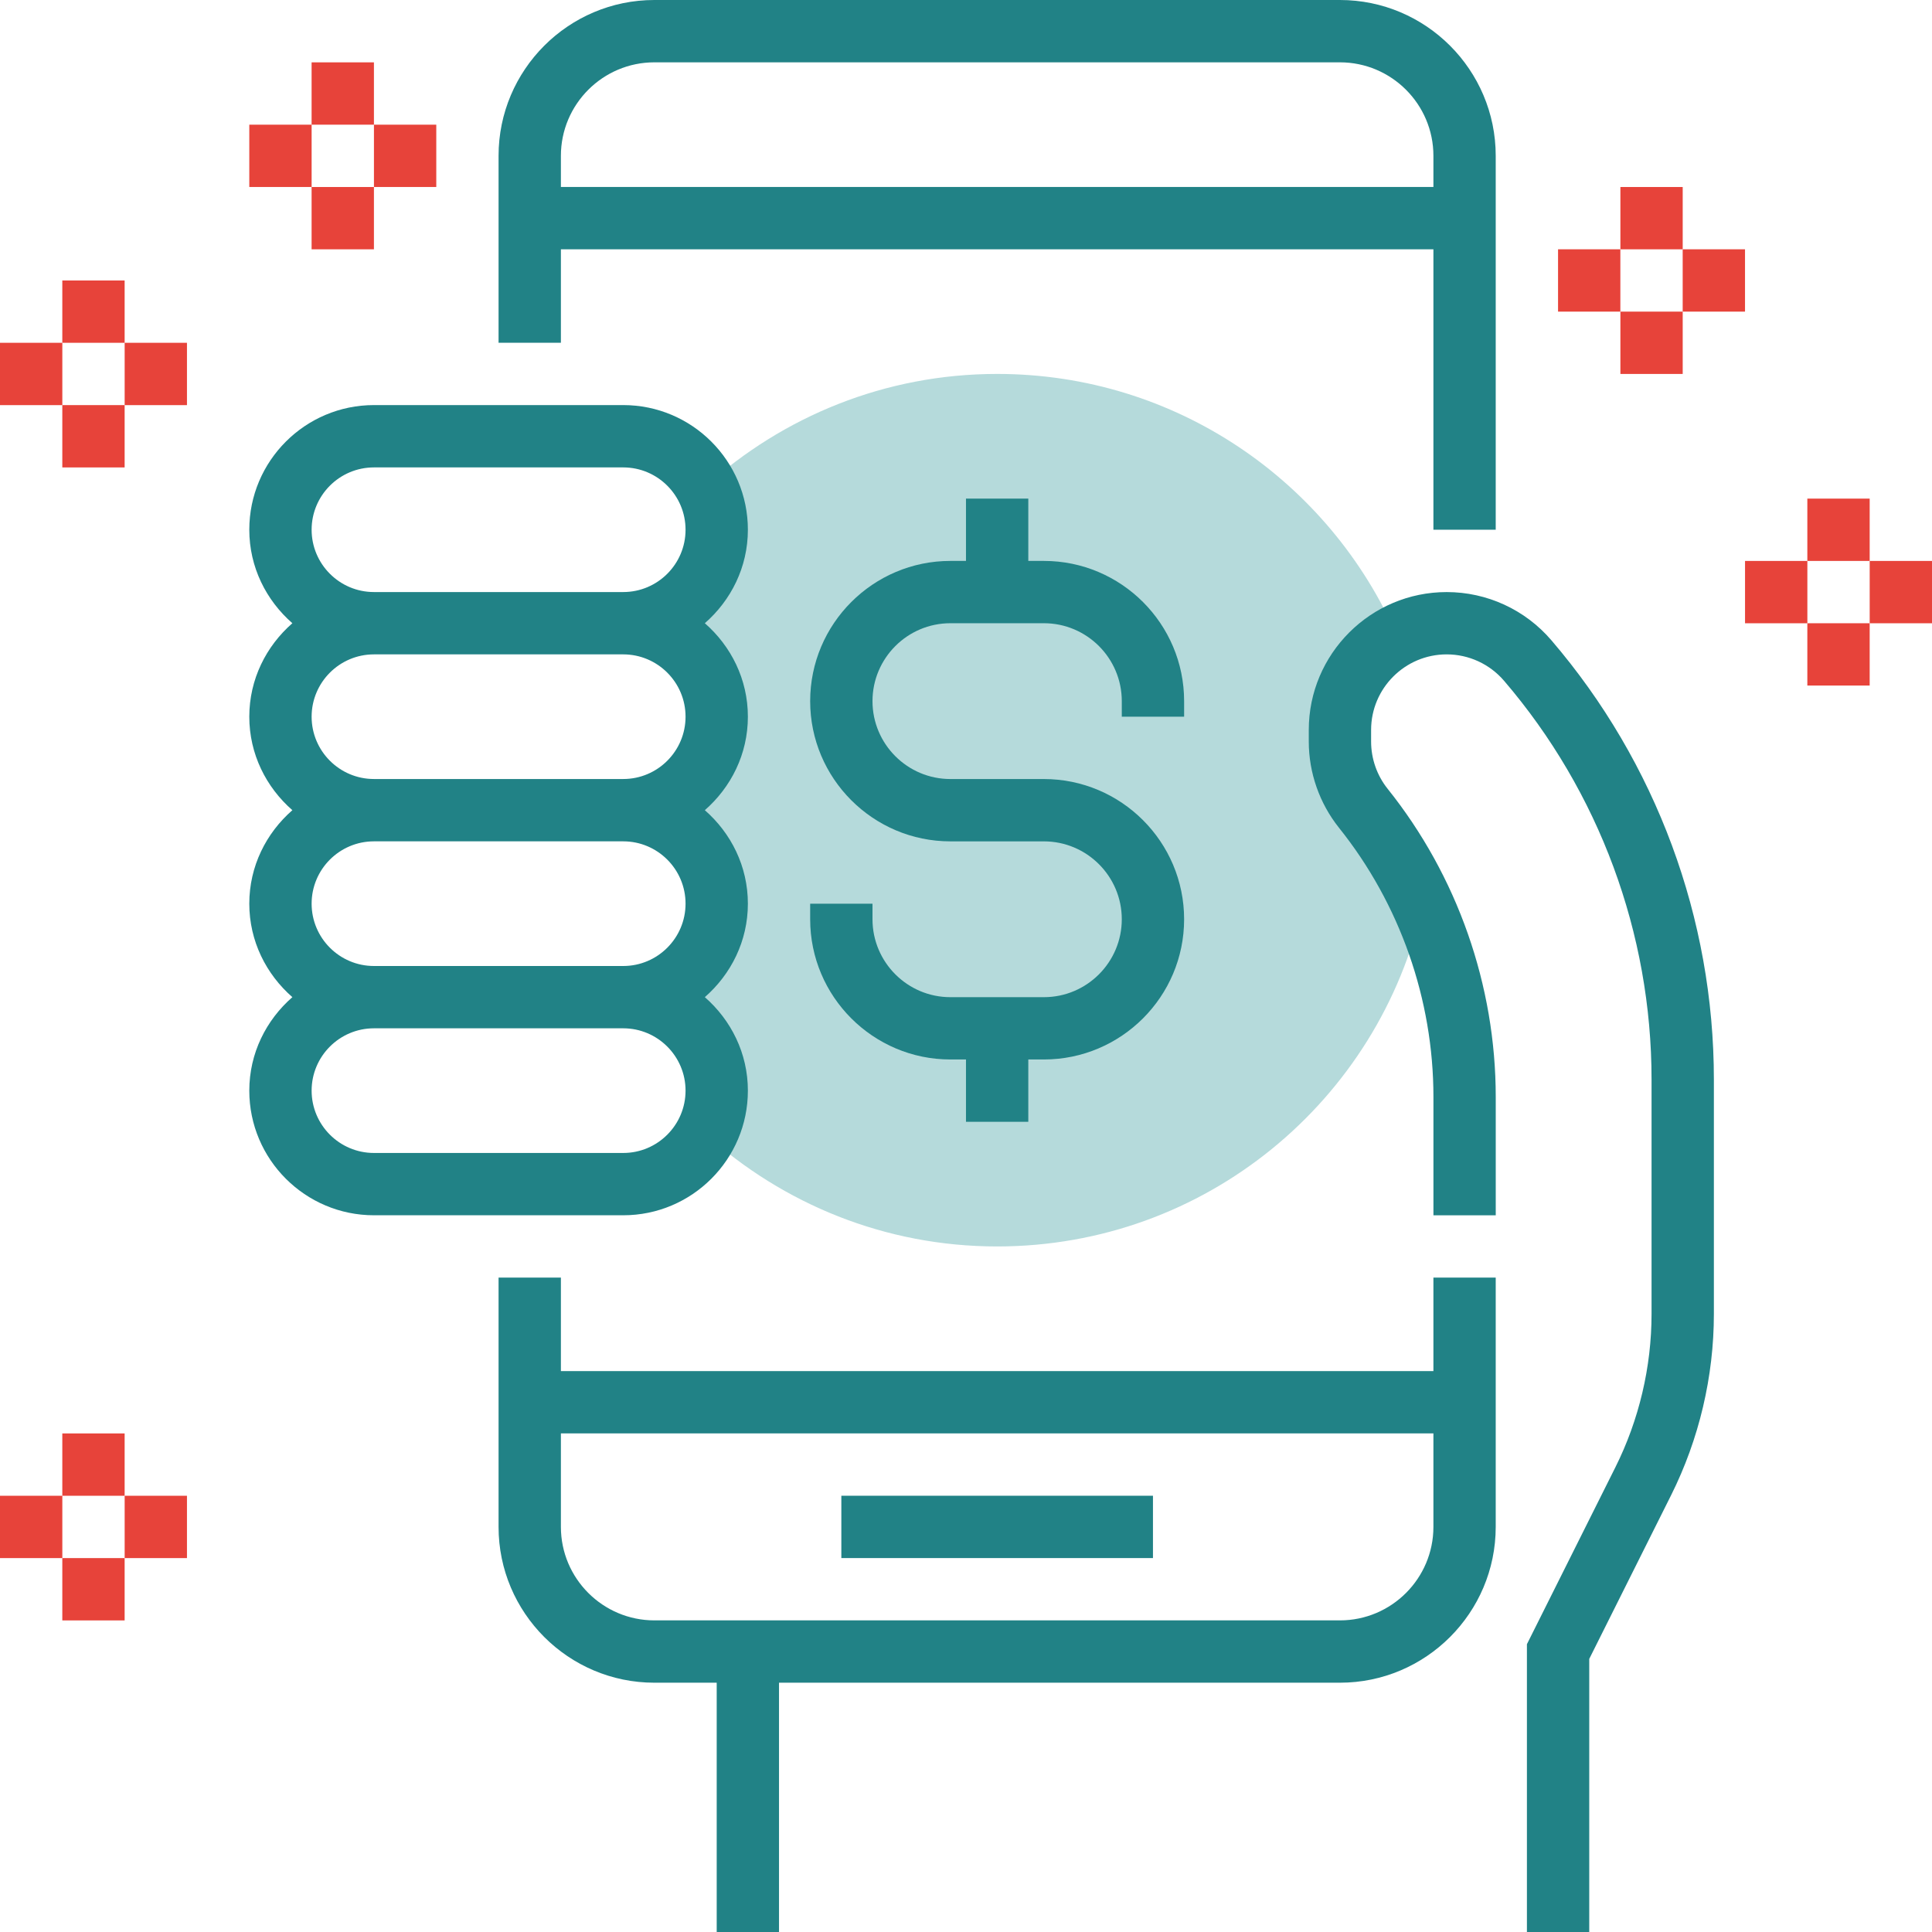
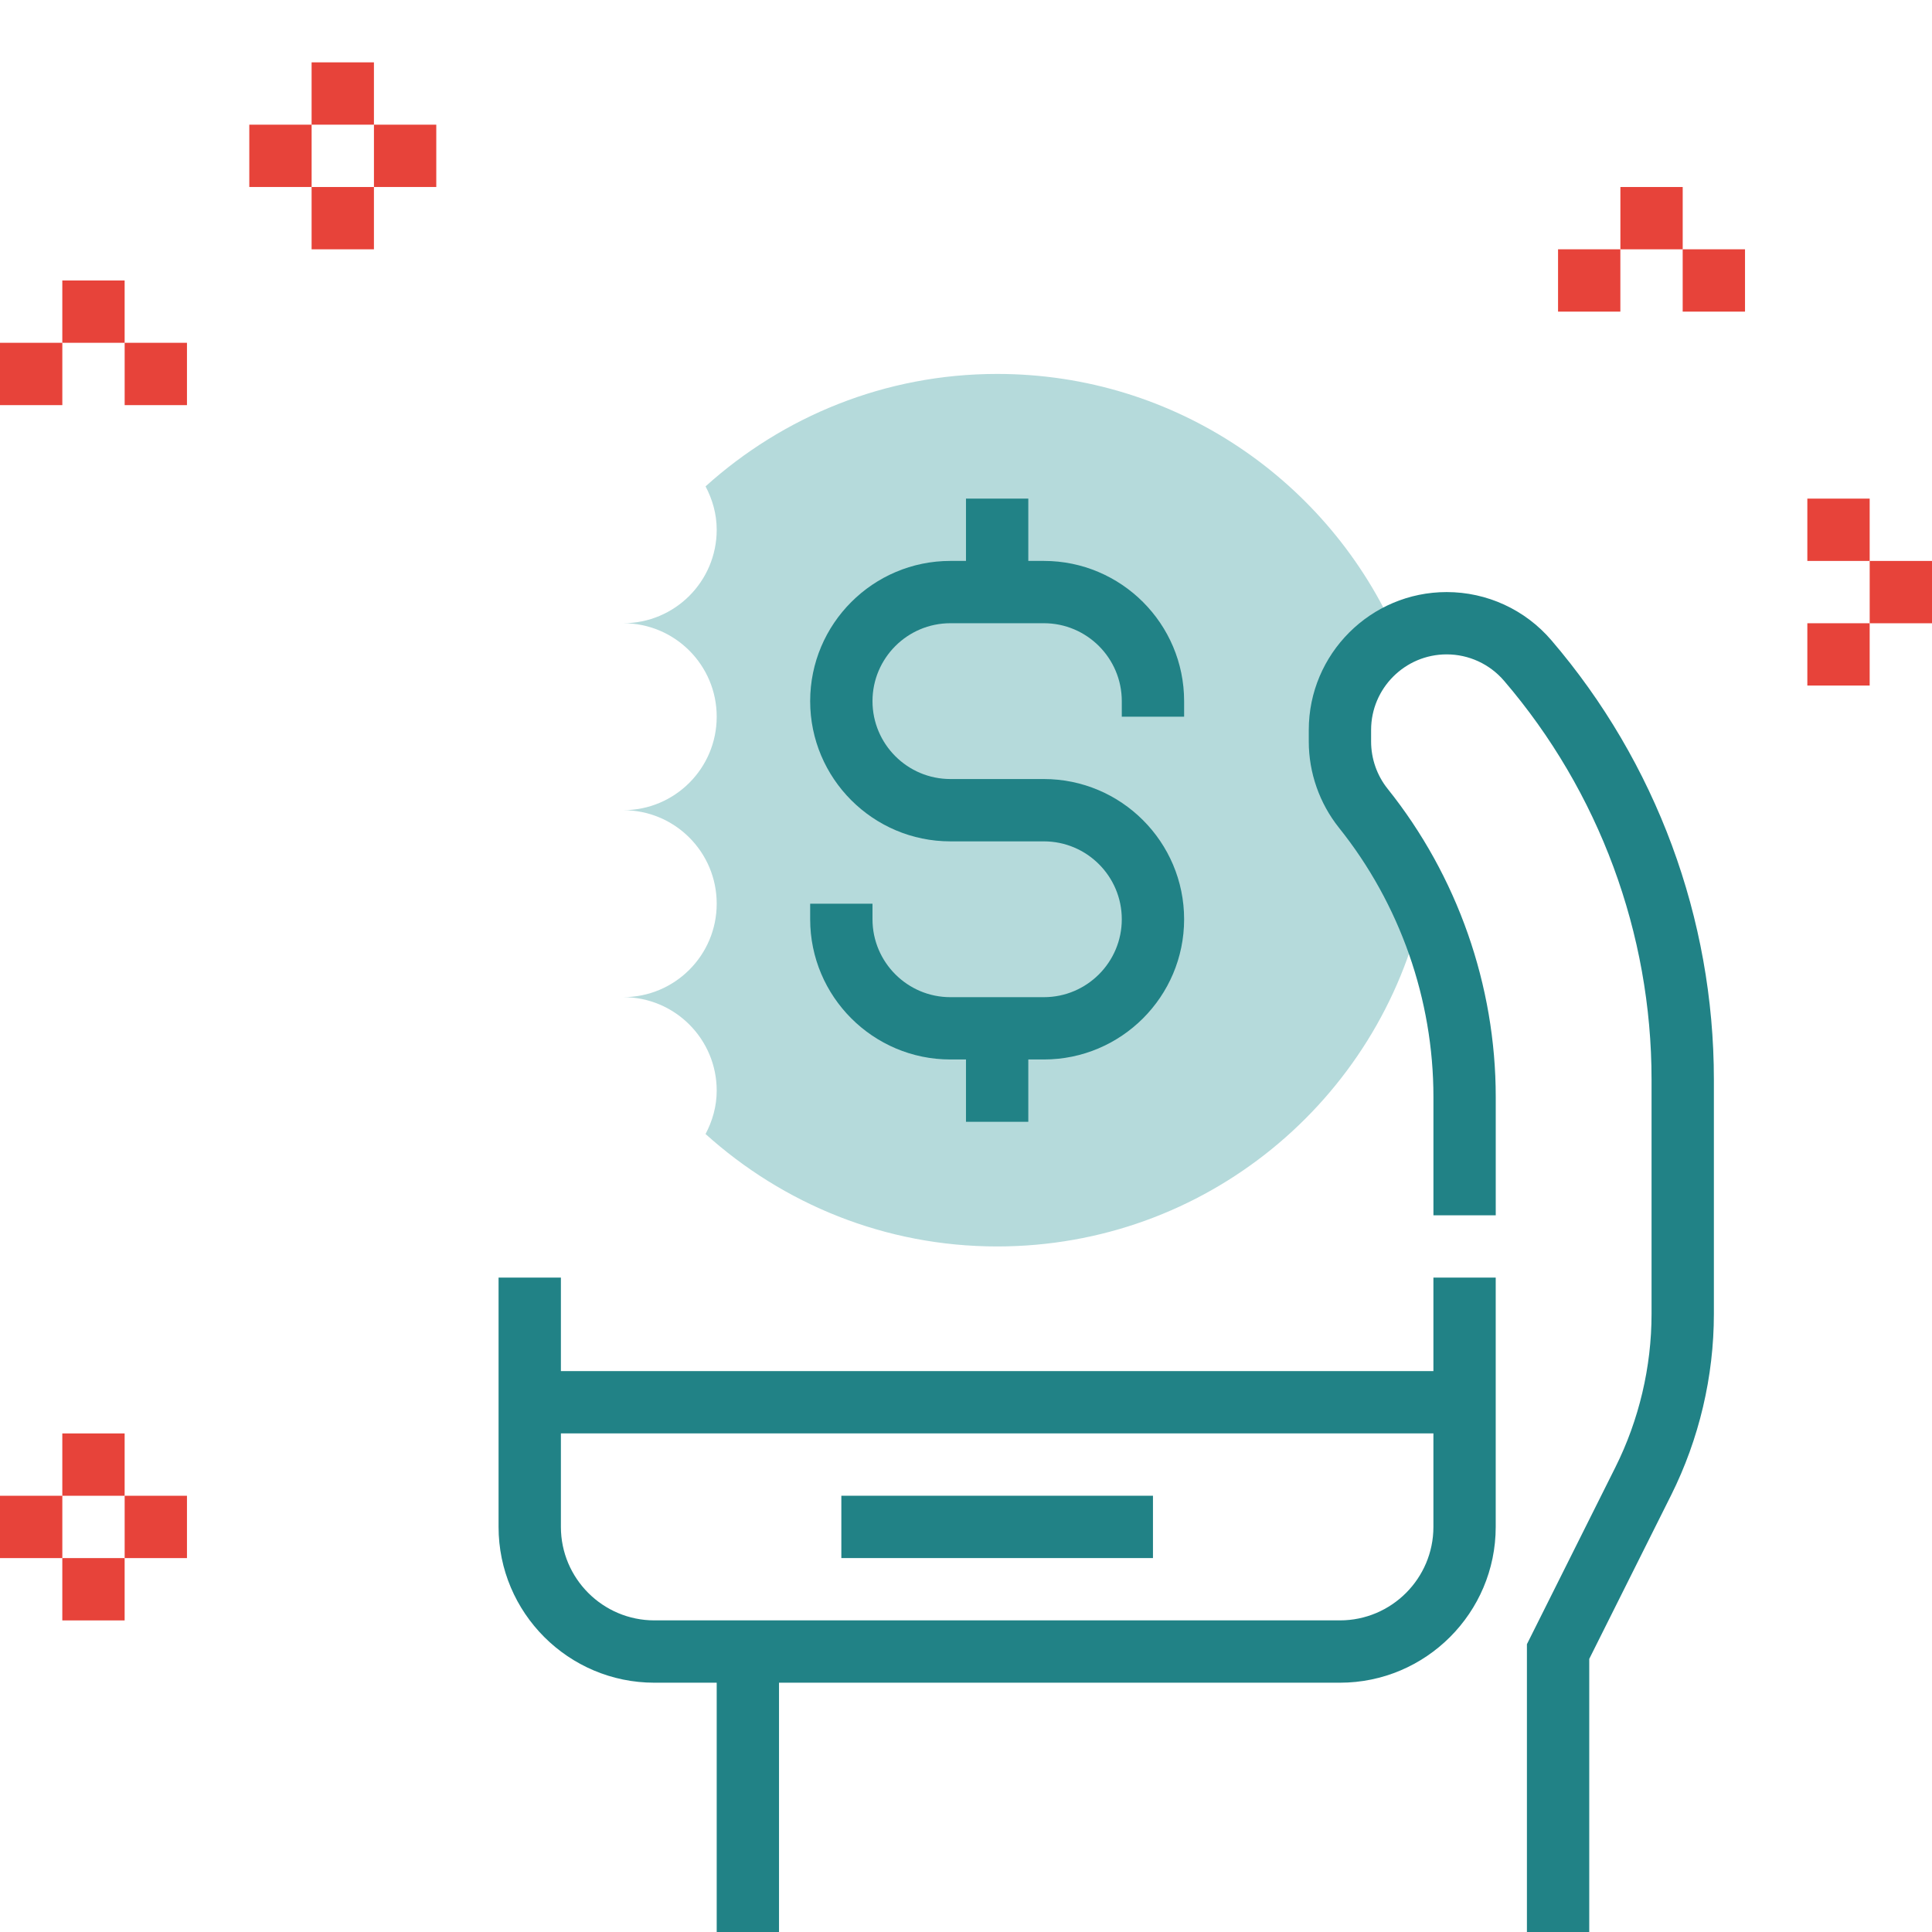
<svg xmlns="http://www.w3.org/2000/svg" width="88" height="88" viewBox="0 0 88 88" fill="none">
  <g clip-path="url(#clip0_3659_7138)">
    <path d="M62.096 36.815C61.408 35.954 61.032 34.882 61.032 33.779V33.248C61.032 31.385 62.092 29.785 63.632 28.969C60.568 21.946 53.572 17.032 45.419 17.032C40.305 17.032 35.658 18.98 32.137 22.153C32.45 22.747 32.645 23.412 32.645 24.129C32.645 26.481 30.739 28.387 28.387 28.387C30.739 28.387 32.645 30.293 32.645 32.645C32.645 34.997 30.739 36.903 28.387 36.903C30.739 36.903 32.645 38.809 32.645 41.161C32.645 43.513 30.739 45.419 28.387 45.419C30.739 45.419 32.645 47.325 32.645 49.677C32.645 50.394 32.45 51.06 32.137 51.653C35.658 54.827 40.305 56.774 45.419 56.774C54.907 56.774 62.829 50.12 64.805 41.227C64.089 39.661 63.187 38.176 62.096 36.815Z" fill="#B5DADB" />
-     <path d="M34.065 49.677C34.065 47.972 33.296 46.461 32.104 45.419C33.296 44.377 34.065 42.865 34.065 41.161C34.065 39.456 33.296 37.945 32.104 36.903C33.296 35.861 34.065 34.349 34.065 32.645C34.065 30.94 33.296 29.428 32.104 28.387C33.296 27.345 34.065 25.833 34.065 24.129C34.065 20.997 31.519 18.451 28.388 18.451H17.033C13.902 18.451 11.355 20.997 11.355 24.129C11.355 25.833 12.125 27.345 13.317 28.387C12.125 29.428 11.355 30.94 11.355 32.645C11.355 34.349 12.125 35.861 13.317 36.903C12.125 37.945 11.355 39.456 11.355 41.161C11.355 42.865 12.125 44.377 13.317 45.419C12.125 46.461 11.355 47.972 11.355 49.677C11.355 52.808 13.902 55.354 17.033 55.354H28.388C31.519 55.354 34.065 52.808 34.065 49.677ZM14.194 24.129C14.194 22.563 15.467 21.29 17.033 21.29H28.388C29.953 21.29 31.226 22.563 31.226 24.129C31.226 25.694 29.953 26.967 28.388 26.967H17.033C15.467 26.967 14.194 25.694 14.194 24.129ZM14.194 32.645C14.194 31.079 15.467 29.806 17.033 29.806H28.388C29.953 29.806 31.226 31.079 31.226 32.645C31.226 34.21 29.953 35.483 28.388 35.483H17.033C15.467 35.483 14.194 34.21 14.194 32.645ZM14.194 41.161C14.194 39.595 15.467 38.322 17.033 38.322H28.388C29.953 38.322 31.226 39.595 31.226 41.161C31.226 42.726 29.953 44 28.388 44H17.033C15.467 44 14.194 42.726 14.194 41.161ZM14.194 49.677C14.194 48.111 15.467 46.838 17.033 46.838H28.388C29.953 46.838 31.226 48.111 31.226 49.677C31.226 51.242 29.953 52.516 28.388 52.516H17.033C15.467 52.516 14.194 51.242 14.194 49.677Z" fill="#218286" />
    <path d="M70.662 29.162C69.466 27.767 67.729 26.968 65.894 26.968C62.431 26.968 59.613 29.785 59.613 33.248V33.779C59.613 35.199 60.102 36.592 60.989 37.704C63.764 41.17 65.291 45.524 65.291 49.964V55.355H68.129V49.964C68.129 44.882 66.381 39.897 63.206 35.93C62.719 35.322 62.452 34.559 62.452 33.779V33.248C62.452 31.351 63.996 29.806 65.894 29.806C66.9 29.806 67.853 30.245 68.508 31.009C72.839 36.063 75.226 42.513 75.226 49.172V59.85C75.226 62.26 74.657 64.676 73.578 66.833L69.549 74.891V88H72.388V75.561L76.118 68.102C77.391 65.553 78.065 62.7 78.065 59.85V49.172C78.065 41.837 75.435 34.73 70.662 29.162Z" fill="#218286" />
    <path d="M65.29 62.451H25.548V58.193H22.709V69.548C22.709 73.461 25.893 76.645 29.806 76.645H32.645V88H35.483V76.645H61.032C64.945 76.645 68.128 73.461 68.128 69.548V58.193H65.29V62.451ZM61.032 73.806H29.806C27.458 73.806 25.548 71.896 25.548 69.548V65.29H65.29V69.548C65.29 71.896 63.379 73.806 61.032 73.806Z" fill="#218286" />
-     <path d="M25.548 11.355H65.29V24.129H68.128V7.097C68.128 3.184 64.945 0 61.032 0H29.806C25.893 0 22.709 3.184 22.709 7.097V15.613H25.548V11.355ZM29.806 2.839H61.032C63.379 2.839 65.29 4.749 65.29 7.097V8.516H25.548V7.097C25.548 4.749 27.458 2.839 29.806 2.839Z" fill="#218286" />
    <path d="M52.516 68.129H38.322V70.968H52.516V68.129Z" fill="#218286" />
    <path d="M53.935 32.645V31.936C53.935 28.414 51.069 25.549 47.547 25.549H46.838V22.71H43.999V25.549H43.289C39.768 25.549 36.902 28.414 36.902 31.936C36.902 35.457 39.768 38.323 43.289 38.323H47.547C49.505 38.323 51.096 39.914 51.096 41.871C51.096 43.828 49.505 45.42 47.547 45.42H43.289C41.332 45.42 39.741 43.828 39.741 41.871V41.162H36.902V41.871C36.902 45.393 39.768 48.258 43.289 48.258H43.999V51.097H46.838V48.258H47.547C51.069 48.258 53.935 45.393 53.935 41.871C53.935 38.35 51.069 35.484 47.547 35.484H43.289C41.332 35.484 39.741 33.893 39.741 31.936C39.741 29.979 41.332 28.387 43.289 28.387H47.547C49.505 28.387 51.096 29.979 51.096 31.936V32.645H53.935Z" fill="#218286" />
    <path d="M76.645 8.518H73.807V11.356H76.645V8.518Z" fill="#E7433A" />
-     <path d="M76.645 14.194H73.807V17.033H76.645V14.194Z" fill="#E7433A" />
    <path d="M79.483 11.355H76.644V14.194H79.483V11.355Z" fill="#E7433A" />
    <path d="M73.805 11.355H70.967V14.194H73.805V11.355Z" fill="#E7433A" />
    <path d="M5.677 65.291H2.838V68.13H5.677V65.291Z" fill="#E7433A" />
    <path d="M5.677 70.969H2.838V73.808H5.677V70.969Z" fill="#E7433A" />
    <path d="M8.516 68.13H5.678V70.969H8.516V68.13Z" fill="#E7433A" />
    <path d="M2.839 68.13H0V70.969H2.839V68.13Z" fill="#E7433A" />
    <path d="M85.161 22.711H82.322V25.55H85.161V22.711Z" fill="#E7433A" />
    <path d="M85.161 28.388H82.322V31.226H85.161V28.388Z" fill="#E7433A" />
    <path d="M88.001 25.55H85.162V28.389H88.001V25.55Z" fill="#E7433A" />
-     <path d="M82.323 25.55H79.484V28.389H82.323V25.55Z" fill="#E7433A" />
    <path d="M17.032 2.84H14.193V5.679H17.032V2.84Z" fill="#E7433A" />
    <path d="M17.032 8.518H14.193V11.356H17.032V8.518Z" fill="#E7433A" />
    <path d="M19.872 5.679H17.033V8.517H19.872V5.679Z" fill="#E7433A" />
    <path d="M14.194 5.679H11.355V8.517H14.194V5.679Z" fill="#E7433A" />
    <path d="M5.677 12.775H2.838V15.614H5.677V12.775Z" fill="#E7433A" />
-     <path d="M5.677 18.452H2.838V21.291H5.677V18.452Z" fill="#E7433A" />
    <path d="M8.516 15.614H5.678V18.453H8.516V15.614Z" fill="#E7433A" />
    <path d="M2.839 15.614H0V18.453H2.839V15.614Z" fill="#E7433A" />
  </g>
  <defs>
    <clipPath id="clip0_3659_7138">
      <rect width="88" height="88" fill="white" />
    </clipPath>
  </defs>
</svg>